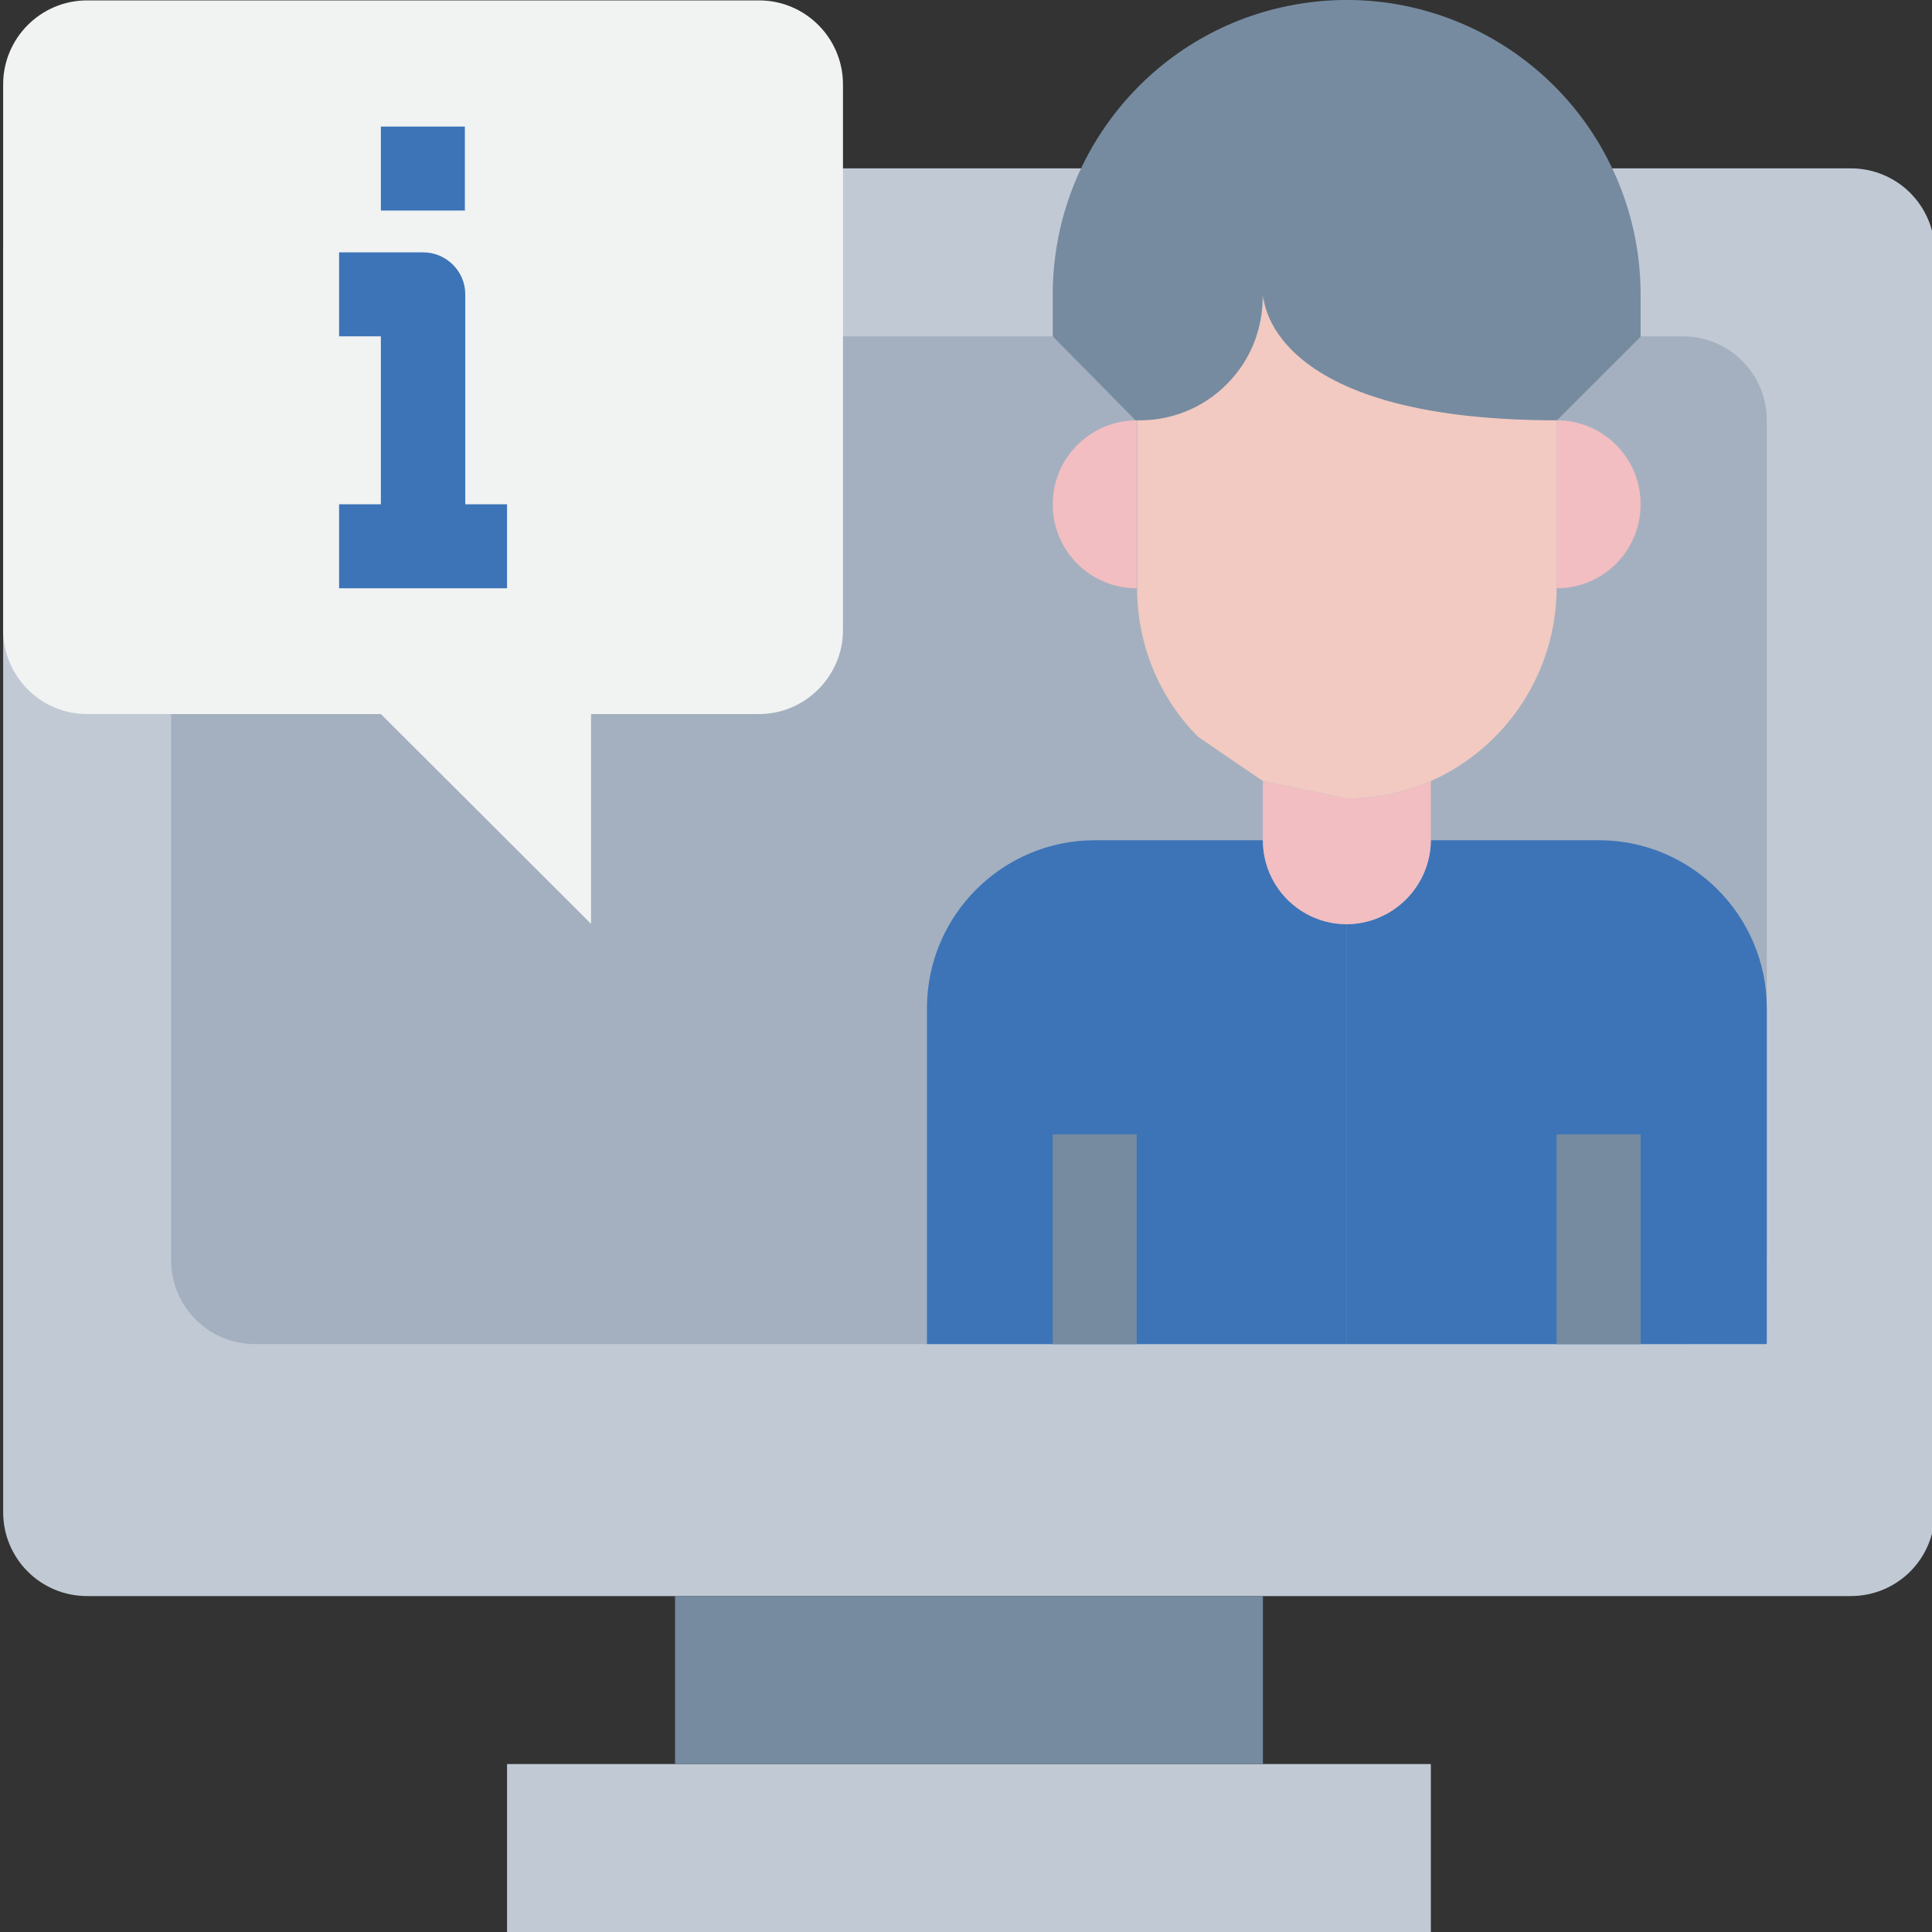
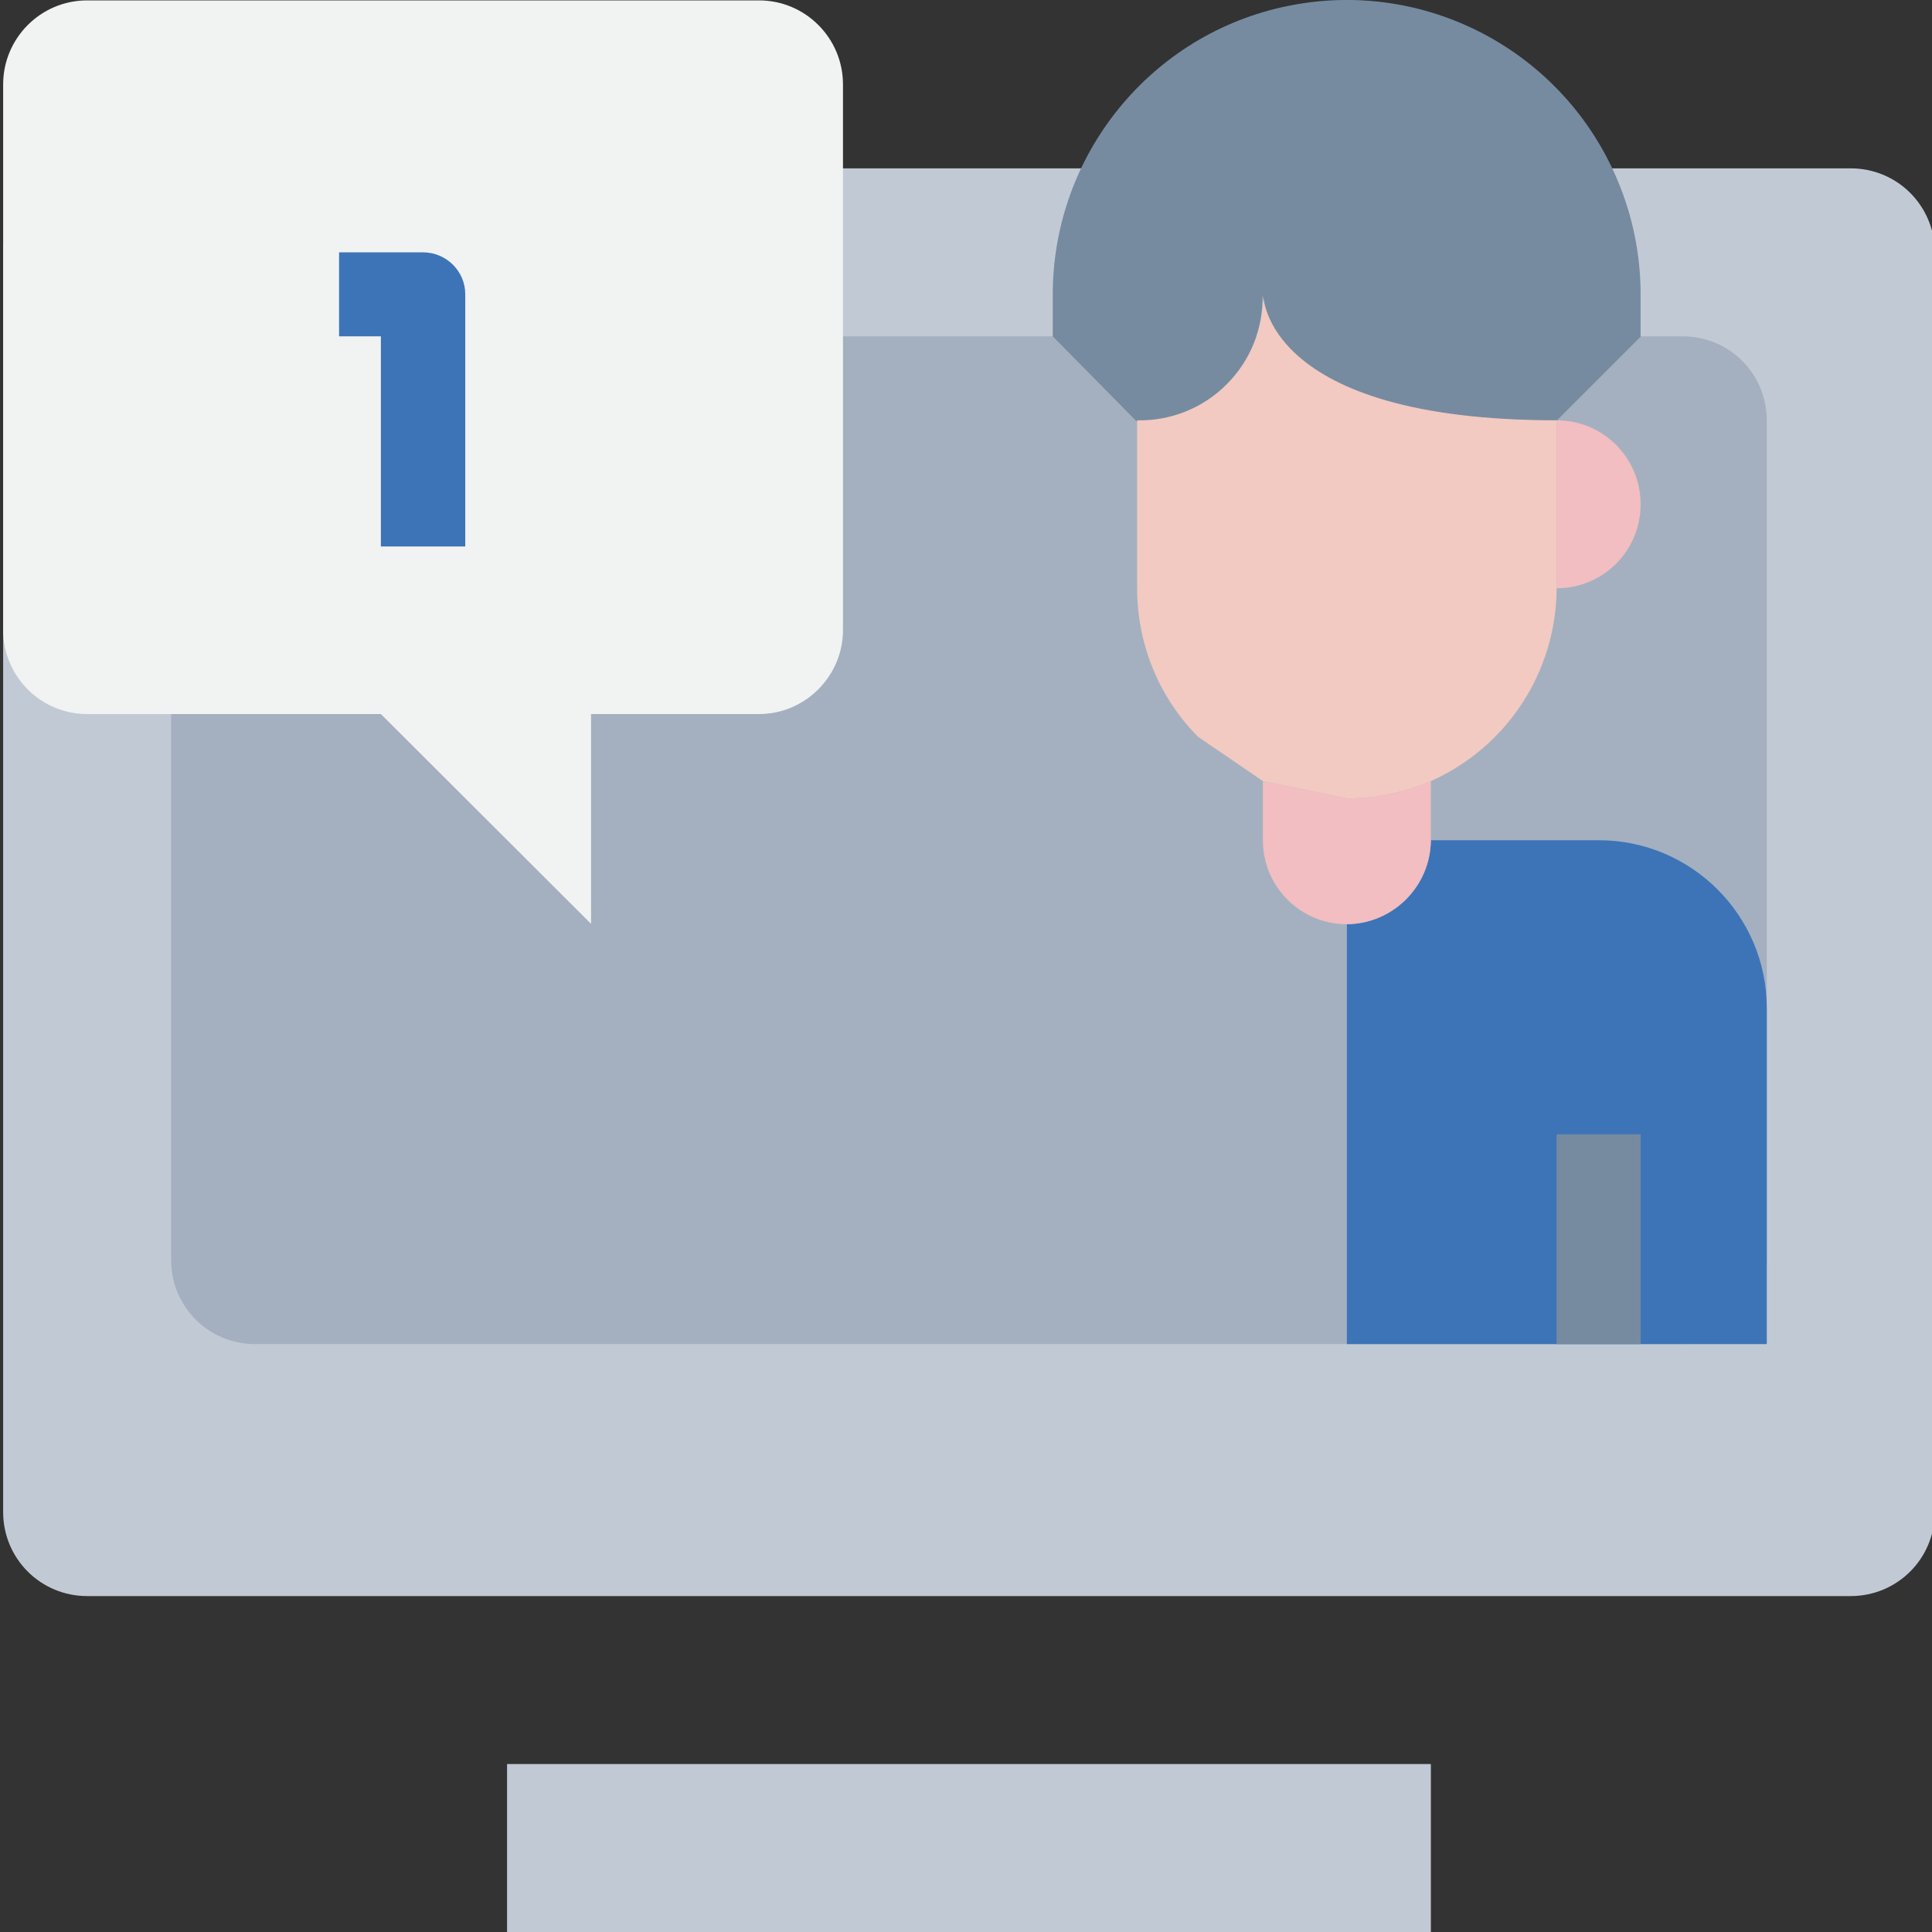
<svg xmlns="http://www.w3.org/2000/svg" version="1.1" id="Layer_1" x="0px" y="0px" viewBox="0 0 490 490" style="enable-background:new 0 0 490 490;" xml:space="preserve">
  <rect x="0" y="0" width="490" height="490" fill="#333333" stroke="none" />
  <style type="text/css"> .st0{fill:#C1CAD4;} .st1{fill:#768BA0;} .st2{fill:#A4B0C0;} .st3{fill:#F1F2F2;} .st4{fill:#3D74B7;} .st5{fill:#F2BEC1;} .st6{fill:#F2CAC1;} </style>
  <path class="st0" d="M22.1,42.7h447.3c11.8,0,21.3,9.5,21.3,21.3v319.5c0,11.8-9.5,21.3-21.3,21.3H22.1c-11.8,0-21.3-9.5-21.3-21.3 V64C0.8,52.2,10.3,42.7,22.1,42.7z" />
  <path class="st0" d="M128.6,447.4h234.3V490H128.6V447.4z" />
-   <path class="st1" d="M171.2,404.8h149.1v42.6H171.2V404.8z" />
  <path class="st2" d="M64.7,85.3h362.1c11.8,0,21.3,9.5,21.3,21.3v213c0,11.8-9.5,21.3-21.3,21.3H64.7c-11.8,0-21.3-9.5-21.3-21.3 v-213C43.4,94.8,52.9,85.3,64.7,85.3z" />
  <path class="st3" d="M22.1,0.1h170.4c11.8,0,21.3,9.6,21.3,21.3v138.4c0,11.7-9.6,21.3-21.3,21.3h-42.6v53.2l-53.3-53.2H22.1 c-11.8,0-21.3-9.6-21.3-21.3V21.4C0.8,9.7,10.3,0.1,22.1,0.1z" />
  <path class="st1" d="M416.1,74.7v10.7l-21.3,21.3c-74.6,0-74.6-31.9-74.6-31.9c0.2,8.5-3.1,16.8-9.2,22.8c-6,6-14.3,9.3-22.8,9.2 L267,85.3V74.7C267,39.2,292,8.5,326.7,1.5c34.8-7.1,69.7,11.4,83.5,44.1C414.1,54.8,416.1,64.7,416.1,74.7z" />
-   <path class="st4" d="M277.7,340.9h-42.6v-85.2c0-23.5,19.1-42.6,42.6-42.6h42.6c0,11.8,9.6,21.3,21.3,21.3v106.5H277.7z" />
  <path class="st4" d="M405.5,340.9h-63.9V234.4c11.7-0.1,21.2-9.6,21.3-21.3h42.6c23.5,0,42.6,19.1,42.6,42.6v85.2H405.5z" />
  <path class="st5" d="M362.9,213.1c-0.1,11.7-9.6,21.2-21.3,21.3c-11.8,0-21.3-9.5-21.3-21.3v-15l21.3,4.4c7.3,0,14.6-1.5,21.3-4.4 V213.1z" />
-   <path class="st5" d="M288.3,106.6v42.6c-11.8,0-21.3-9.5-21.3-21.3S276.6,106.6,288.3,106.6z" />
  <path class="st5" d="M394.8,106.6c11.8,0,21.3,9.5,21.3,21.3s-9.5,21.3-21.3,21.3V106.6z" />
  <path class="st6" d="M394.8,106.6v42.6c-0.1,21.2-12.6,40.3-31.9,48.9c-6.7,2.9-14,4.4-21.3,4.4l-21.3-4.4l-16.4-11.2 c-10-10-15.5-23.6-15.5-37.7v-42.6c8.5,0.2,16.8-3.1,22.8-9.2c6-6,9.3-14.3,9.2-22.8C320.3,74.7,320.3,106.6,394.8,106.6z" />
-   <path class="st1" d="M267,287.7h21.3v53.2H267V287.7z" />
+   <path class="st1" d="M267,287.7h21.3H267V287.7z" />
  <path class="st1" d="M394.8,287.7h21.3v53.2h-21.3V287.7z" />
  <g>
    <path class="st4" d="M117.9,138.6H96.6V85.3H86V64h21.3c5.9,0,10.7,4.8,10.7,10.6V138.6z" />
-     <path class="st4" d="M86,127.9h42.6v21.3H86V127.9z" />
-     <path class="st4" d="M96.6,32.1h21.3v21.3H96.6V32.1z" />
  </g>
</svg>